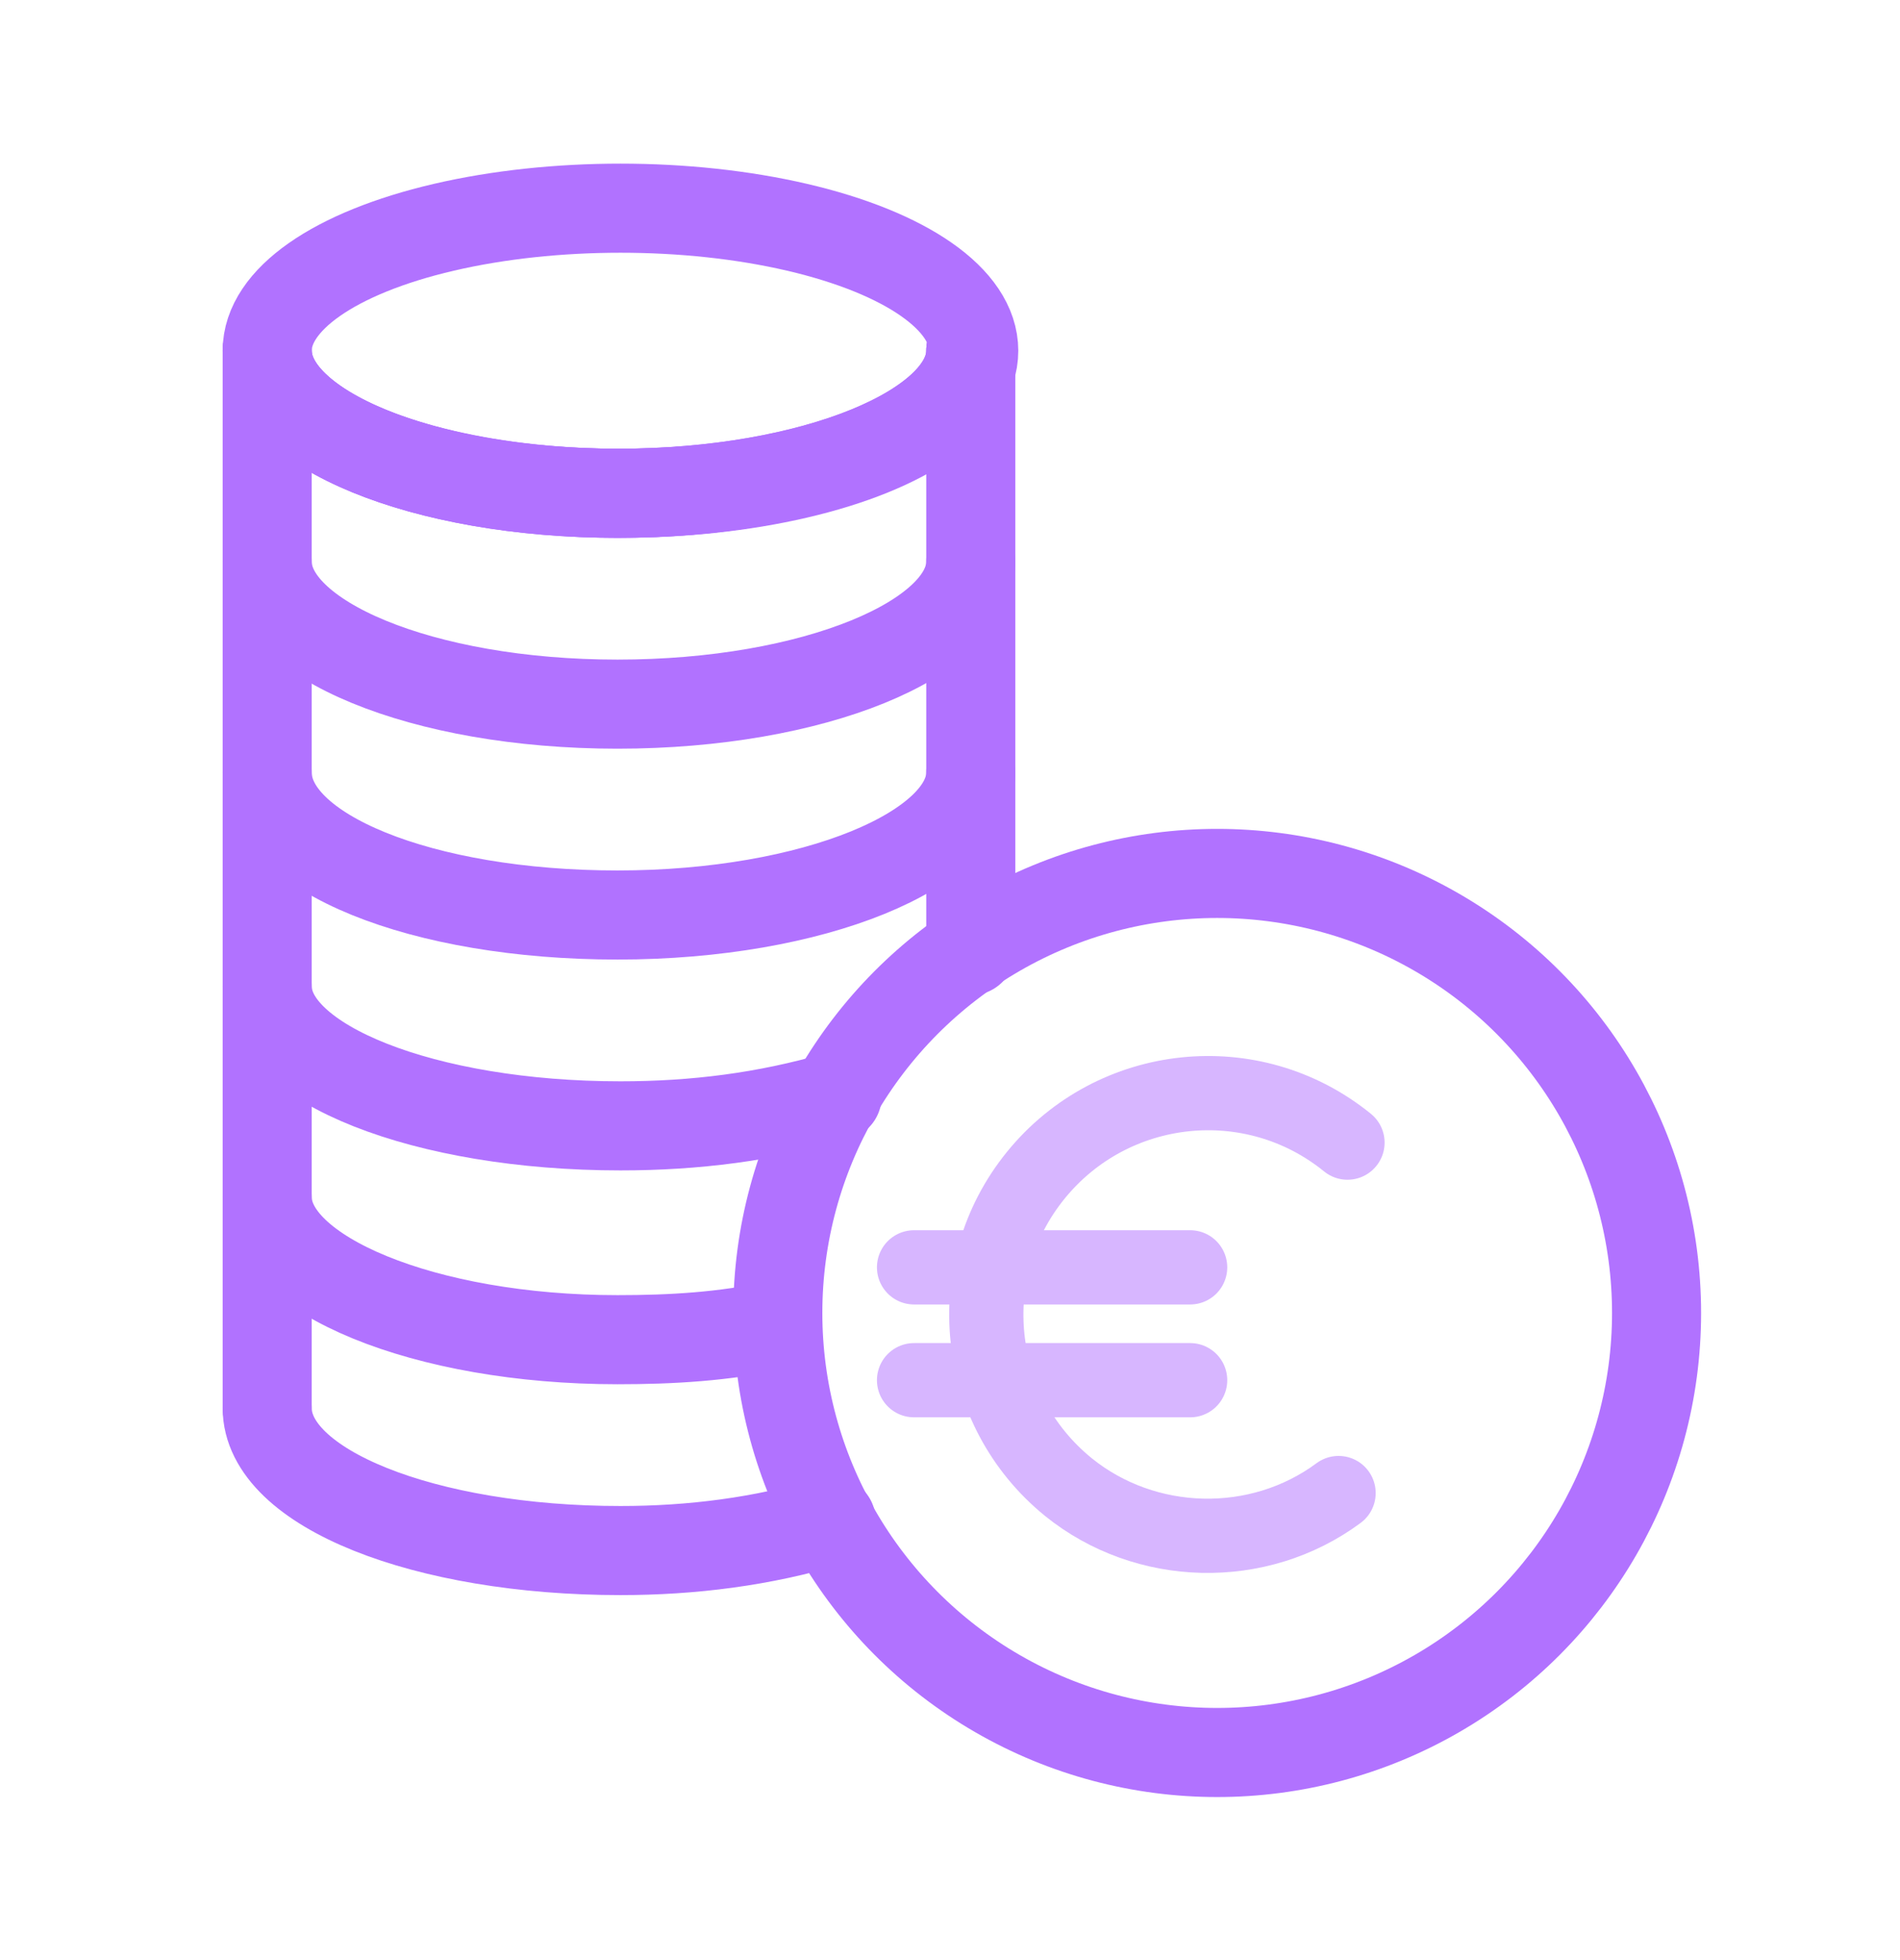
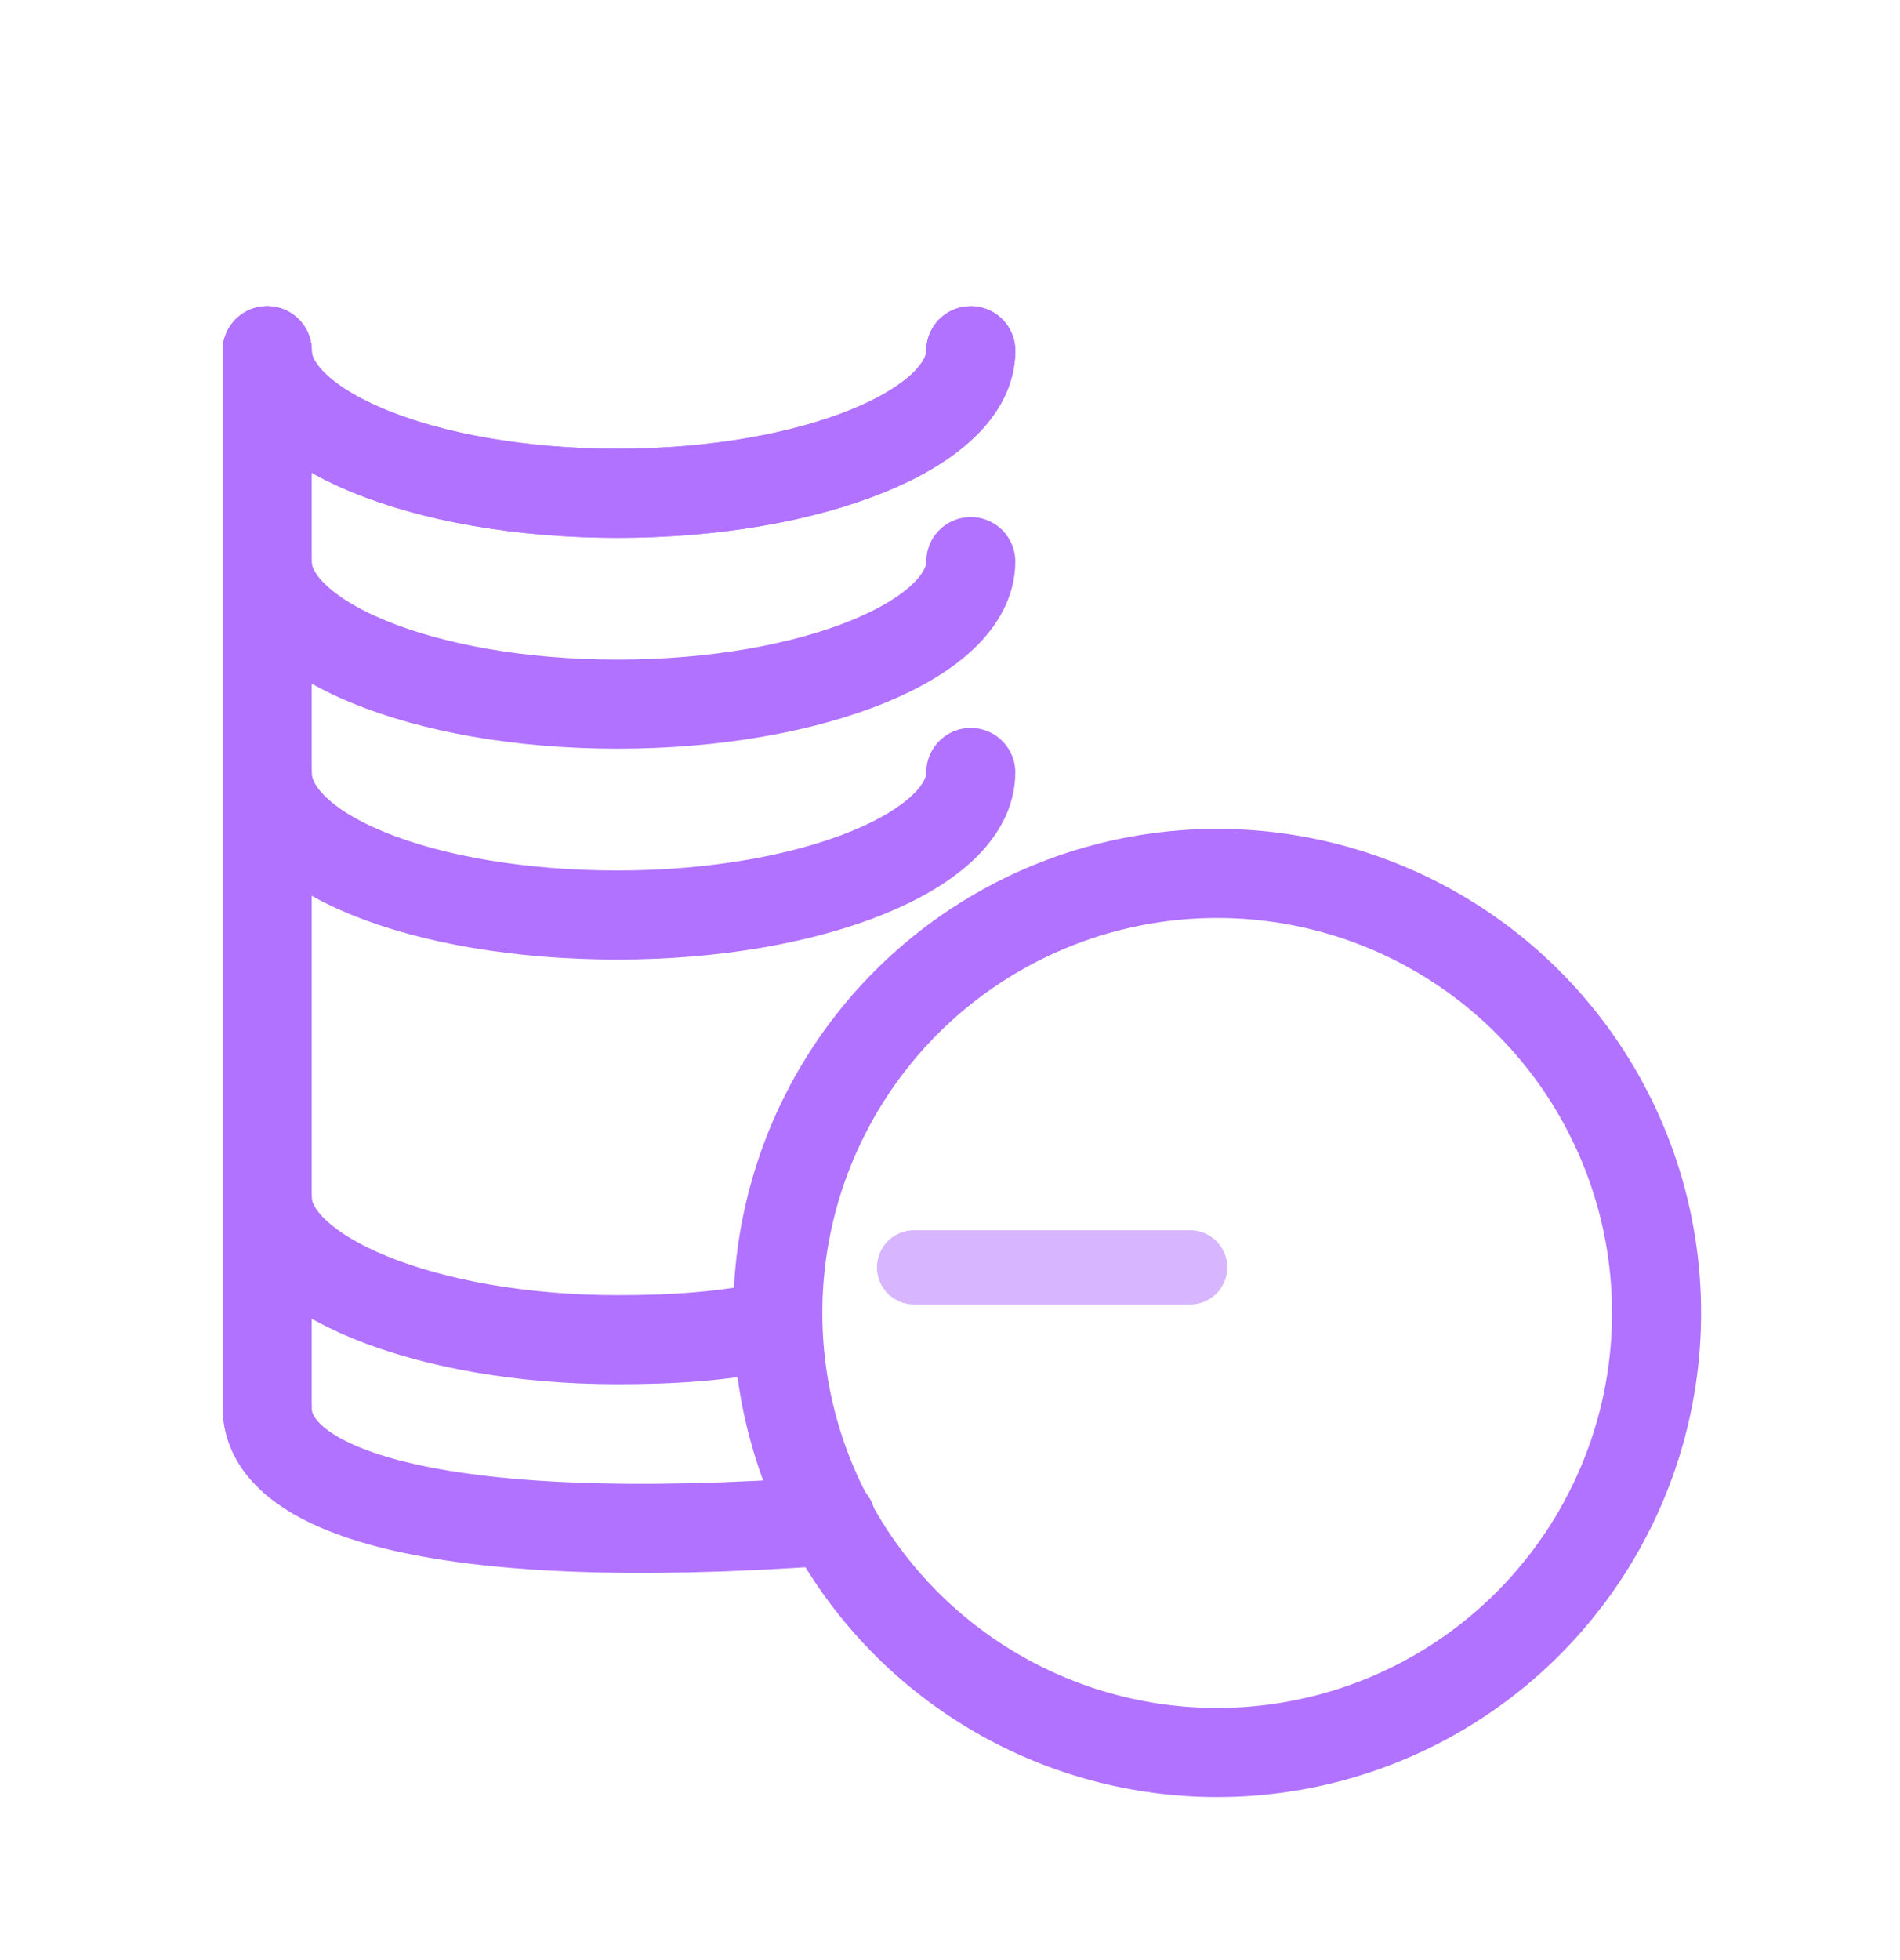
<svg xmlns="http://www.w3.org/2000/svg" version="1.1" id="Calque_1" x="0px" y="0px" viewBox="0 0 64 66" style="enable-background:new 0 0 64 66;" xml:space="preserve">
  <style type="text/css"> .st0{opacity:0.516;} .st1{fill:none;stroke:#B172FF;stroke-width:2.5;stroke-linecap:round;stroke-linejoin:round;} .st2{fill:none;stroke:#B172FF;stroke-width:3;stroke-linecap:round;stroke-linejoin:round;} </style>
  <g>
    <g id="Icon1_2">
      <g id="Groupe_1174" transform="translate(273 -33.851)">
        <g id="Groupe_1166" transform="translate(-410.035 -31.611)">
          <g id="Groupe_1164" transform="translate(167.824 102.236)" class="st0">
-             <path id="Tracé_1175" class="st1" d="M14.6,1.7C11.4-0.9,6.7-0.4,4.1,2.8C1.5,6,2,10.7,5.2,13.3c2.6,2.1,6.4,2.2,9.1,0.2" />
            <line id="Ligne_237" class="st1" x1="0" y1="5.9" x2="9.3" y2="5.9" />
-             <line id="Ligne_238" class="st1" x1="0" y1="9.7" x2="9.3" y2="9.7" />
          </g>
          <g id="Groupe_1165" transform="translate(146.035 72.472)">
            <circle id="Ellipse_69" class="st2" cx="32" cy="37.2" r="14.8" />
-             <ellipse id="Ellipse_70" class="st2" cx="11.9" cy="4.8" rx="11.9" ry="4.8" />
            <path id="Tracé_1176" class="st2" d="M23.7,4.8c0,2.6-5.3,4.8-11.9,4.8S0,7.4,0,4.8" />
            <path id="Tracé_1177" class="st2" d="M23.7,4.8c0,2.6-5.3,4.8-11.9,4.8S0,7.4,0,4.8" />
            <path id="Tracé_1178" class="st2" d="M23.7,11.9c0,2.6-5.3,4.8-11.9,4.8S0,14.5,0,11.9" />
            <path id="Tracé_1179" class="st2" d="M23.7,19c0,2.6-5.3,4.8-11.9,4.8S0,21.7,0,19" />
-             <path id="Tracé_1180" class="st2" d="M19.2,29.9c-2.4,0.7-4.8,1-7.3,1C5.3,30.9,0,28.8,0,26.2" />
            <path id="Tracé_1181" class="st2" d="M17.2,37.6c-1.8,0.4-3.6,0.5-5.4,0.5C5.3,38.1,0,35.9,0,33.3" />
-             <path id="Tracé_1182" class="st2" d="M19,44.2c-2.3,0.7-4.7,1-7.1,1C5.3,45.2,0,43.1,0,40.4" />
+             <path id="Tracé_1182" class="st2" d="M19,44.2C5.3,45.2,0,43.1,0,40.4" />
            <line id="Ligne_239" class="st2" x1="0" y1="4.8" x2="0" y2="40.4" />
-             <line id="Ligne_240" class="st2" x1="23.7" y1="4.8" x2="23.7" y2="25" />
          </g>
        </g>
      </g>
    </g>
  </g>
</svg>